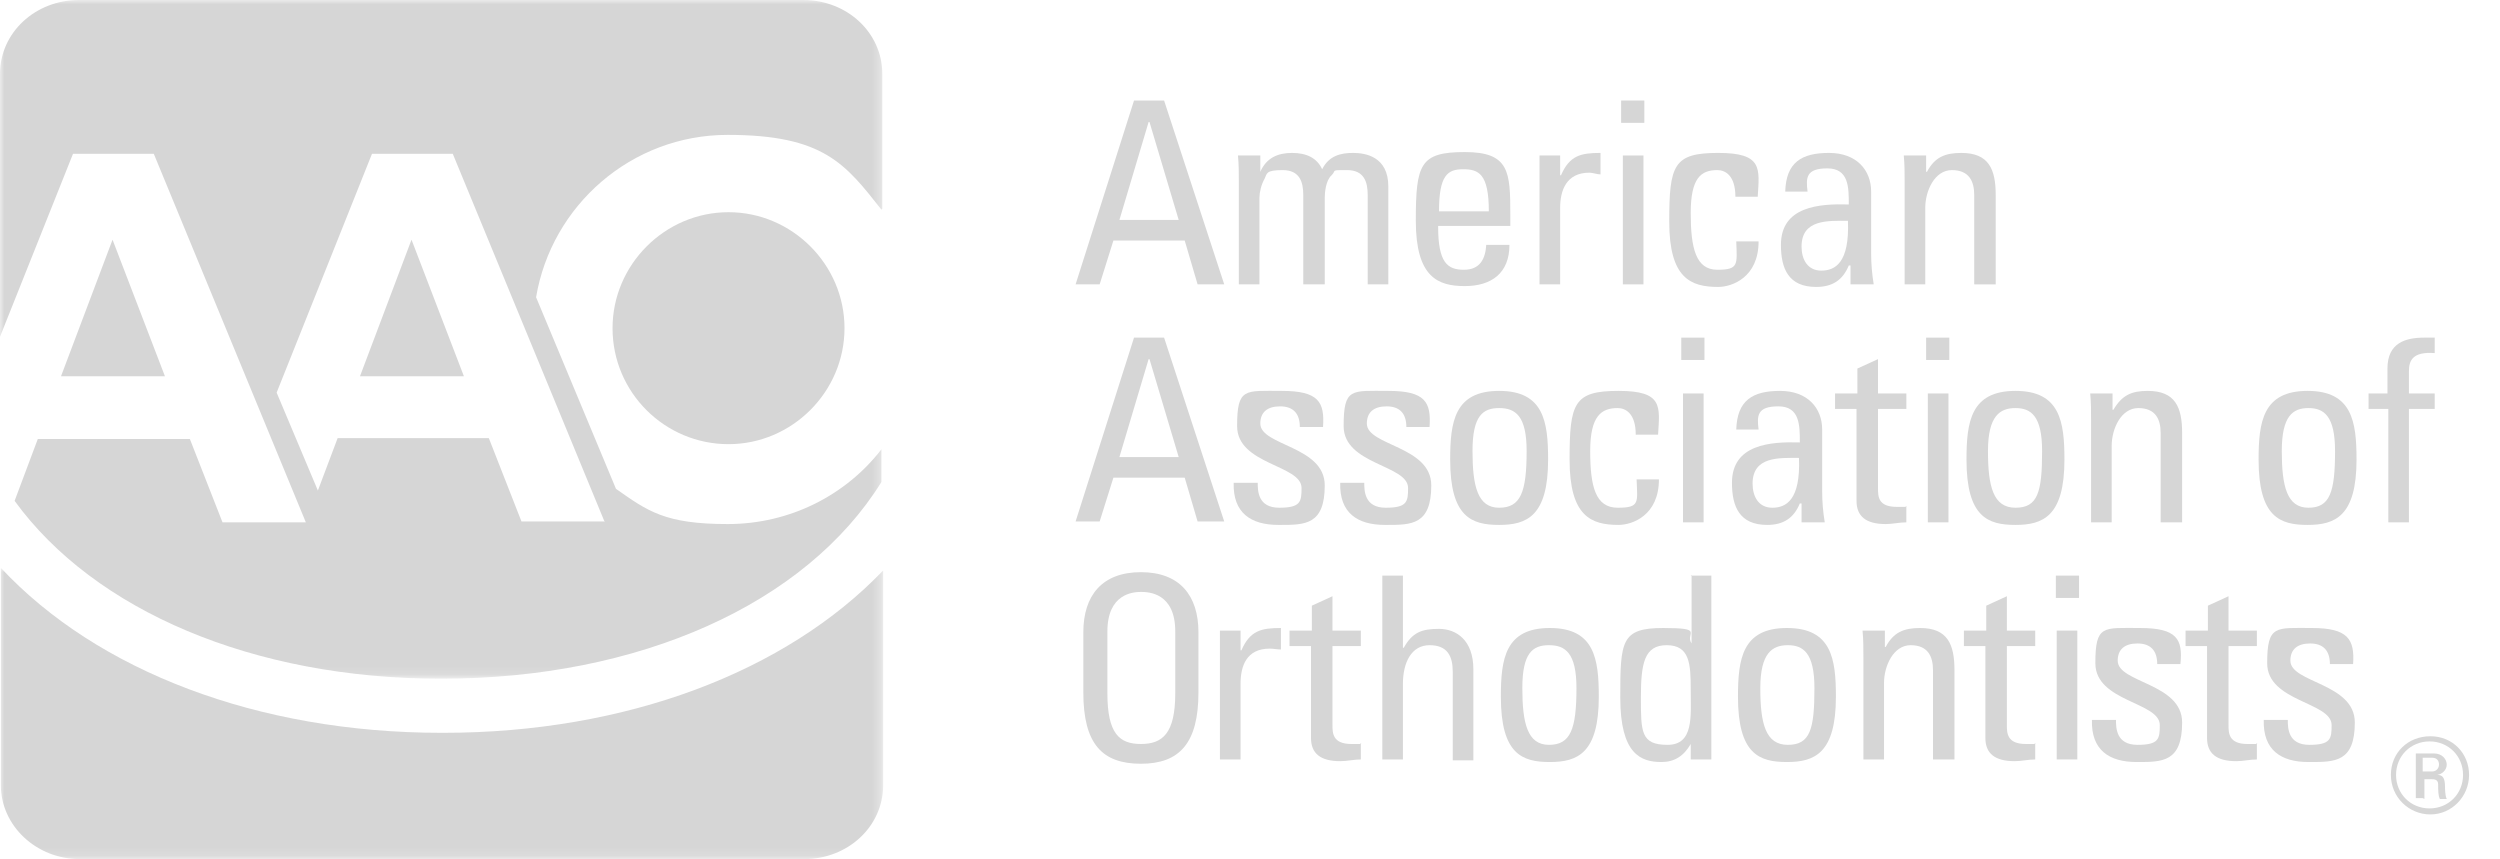
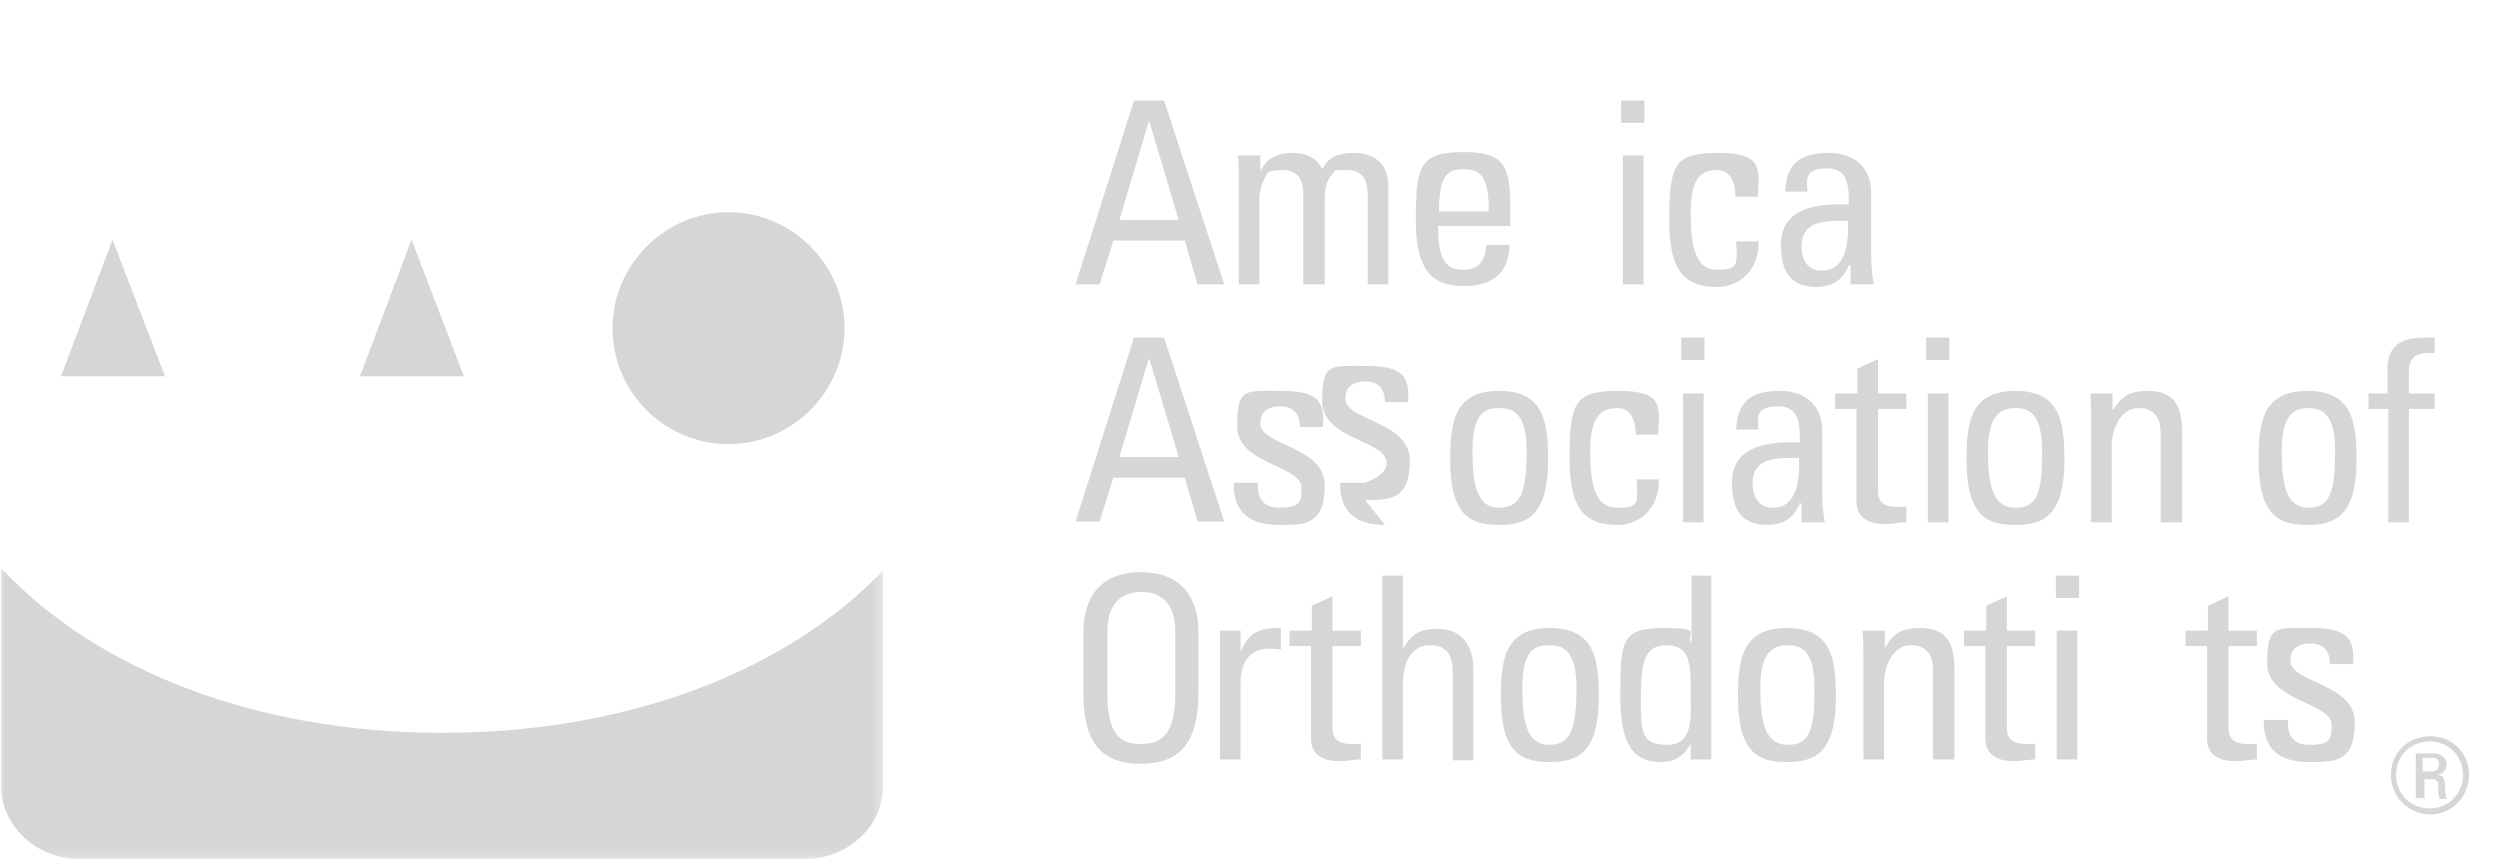
<svg xmlns="http://www.w3.org/2000/svg" id="Layer_1" data-name="Layer 1" version="1.1" viewBox="0 0 291 100">
  <defs>
    <style>
      .cls-1 {
        mask: url(#mask);
      }

      .cls-2 {
        fill: #d6d6d6;
        fill-rule: evenodd;
      }

      .cls-2, .cls-3 {
        stroke-width: 0px;
      }

      .cls-3 {
        fill: #fff;
      }

      .cls-4 {
        mask: url(#mask-1);
      }
    </style>
    <mask id="mask" x="0" y="66.1" width="102.7" height="33.9" maskUnits="userSpaceOnUse">
      <g id="mask0_1002_321" data-name="mask0 1002 321">
        <path class="cls-3" d="M0,66.1h102.7v33.9H0v-33.9Z" />
      </g>
    </mask>
    <mask id="mask-1" x="0" y="0" width="102.7" height="78.9" maskUnits="userSpaceOnUse">
      <g id="mask1_1002_321" data-name="mask1 1002 321">
-         <path class="cls-3" d="M0,0h102.7v78.9H0V0Z" />
-       </g>
+         </g>
    </mask>
  </defs>
  <g class="cls-1">
    <path class="cls-2" d="M51.5,85.3h-.1c-21.4,0-40.1-7.2-51.3-19.2v25.3c0,4.7,4.1,8.6,9.2,8.6h84.3c5.1,0,9.2-3.8,9.2-8.6v-25c-11.3,11.8-29.9,18.9-51.2,18.9Z" />
  </g>
  <path class="cls-2" d="M42,43.8h12l-6.1-15.9-6,15.9Z" />
  <path class="cls-2" d="M7.2,43.8h12l-6.1-15.9-6,15.9Z" />
  <g class="cls-4">
    <path class="cls-2" d="M70.4,60.7h-9.7l-3.8-9.7h-17.6l-2.3,6.1-4.8-11.4,11.1-27.8h9.4l17.7,42.9ZM102.7,24.3v-15.7C102.7,3.8,98.6,0,93.5,0H9.2C4.1,0,0,3.8,0,8.6v30.6l8.5-21.3h9.4l17.7,42.9h-9.7l-3.8-9.7H4.4l-2.7,7.2c9.3,12.8,27.8,20.7,49.6,20.7h.1c23,0,42.4-8.7,51.2-22.9v-3.8c-4.1,5.3-10.6,8.7-17.9,8.7s-9.3-1.5-13-4.1l-9.3-22.3c1.8-10.7,11.1-18.9,22.3-18.9s13.7,3.4,17.9,8.7Z" />
  </g>
  <path class="cls-2" d="M71.3,38.2c0,7.5,6.1,13.5,13.5,13.5s13.5-6.1,13.5-13.5-6.1-13.5-13.5-13.5-13.5,6.1-13.5,13.5Z" />
  <path class="cls-2" d="M133.7,14.2h0l-3.4,11.4h6.9l-3.4-11.4ZM132,11.7h3.5l7,21.4h-3.1l-1.5-5.1h-8.3l-1.6,5.1h-2.8l6.8-21.4Z" />
  <path class="cls-2" d="M151.7,33.1v-10.4c0-1.5-.4-2.9-2.4-2.9s-1.8.4-2.1,1c-.4.7-.6,1.6-.6,2.2v10.1h-2.4v-11.9c0-1,0-2.1-.1-3.1h2.6v1.9h0c.7-1.6,2-2.2,3.7-2.2s2.9.6,3.5,1.9c.8-1.6,2.2-1.9,3.6-1.9s4.1.4,4.1,3.9v11.4h-2.4v-10.4c0-1.5-.4-2.9-2.4-2.9s-1.2,0-1.8.6c-.7.6-.8,2.1-.8,2.6v10.1h-2.4Z" />
  <path class="cls-2" d="M173.3,24.6c0-4.4-1.2-4.9-3-4.9s-2.8.7-2.8,4.9h5.9ZM167.4,26.4c0,4.2,1.1,5,3,5s2.5-1.3,2.6-2.9h2.7c0,3.3-2.1,4.8-5.2,4.8s-5.7-1-5.7-7.6.5-8,5.7-8,5.3,2.3,5.3,7.3v1.3h-8.4Z" />
-   <path class="cls-2" d="M181.7,20.4h0c1-2.3,2.3-2.6,4.6-2.6v2.5c-.4,0-.9-.2-1.3-.2-2.7,0-3.4,2.1-3.4,4.1v8.9h-2.4v-15h2.4v2.3Z" />
  <path class="cls-2" d="M188.9,33.1h2.4v-15h-2.4v15ZM188.7,14.3h2.7v-2.6h-2.7v2.6Z" />
  <path class="cls-2" d="M202,22.9c0-2.5-1.2-3.1-2.1-3.1-1.9,0-3.1.9-3.1,5s.6,6.6,3.1,6.6,2.3-.6,2.2-3.3h2.6c0,4.2-3.1,5.3-4.7,5.3-3.2,0-5.7-1-5.7-7.6s.5-8,5.7-8,4.8,1.8,4.6,5.1h-2.5Z" />
  <path class="cls-2" d="M209.7,28.7c0,1.5.7,2.8,2.3,2.8s3.3-.9,3.1-5.8c-2.3,0-5.4-.2-5.4,3ZM215.2,30.9h0c-.7,1.7-1.9,2.5-3.8,2.5-3.2,0-4.1-2.1-4.1-4.9,0-4.5,4.5-4.8,7.9-4.7,0-2,0-4.2-2.5-4.2s-2.5,1.1-2.3,2.7h-2.6c.1-3.4,1.9-4.5,5.1-4.5s4.9,2,4.9,4.5v7.2c0,1.2.1,2.4.3,3.6h-2.7v-2.2Z" />
-   <path class="cls-2" d="M229.8,33.1v-10.4c0-1.6-.6-2.9-2.6-2.9s-3.1,2.4-3.1,4.4v8.9h-2.4v-11.9c0-1,0-2.1-.1-3.1h2.6v1.9h.1c.9-1.7,2.1-2.2,4-2.2,3.2,0,4,1.9,4,4.9v10.4h-2.4Z" />
  <path class="cls-2" d="M133.7,41.8h0l-3.4,11.4h6.9l-3.4-11.4ZM132,39.3h3.5l7,21.4h-3.1l-1.5-5.1h-8.3l-1.6,5.1h-2.8l6.8-21.4Z" />
  <path class="cls-2" d="M148.8,61.1c-3.2,0-5.3-1.4-5.2-4.9h2.8c0,.9,0,2.9,2.5,2.9s2.6-.7,2.6-2.3c0-2.7-7.5-2.7-7.5-7.2s.9-4.1,5.2-4.1,5,1.3,4.8,4.2h-2.7c0-1.6-.8-2.4-2.3-2.4s-2.3.7-2.3,2c0,2.6,7.5,2.6,7.5,7.2s-2.3,4.6-5.2,4.6Z" />
-   <path class="cls-2" d="M161.2,61.1c-3.2,0-5.3-1.4-5.2-4.9h2.8c0,.9,0,2.9,2.5,2.9s2.6-.7,2.6-2.3c0-2.7-7.5-2.7-7.5-7.2s.9-4.1,5.2-4.1,5,1.3,4.8,4.2h-2.7c0-1.6-.8-2.4-2.3-2.4s-2.3.7-2.3,2c0,2.6,7.5,2.6,7.5,7.2s-2.3,4.6-5.2,4.6Z" />
+   <path class="cls-2" d="M161.2,61.1c-3.2,0-5.3-1.4-5.2-4.9h2.8s2.6-.7,2.6-2.3c0-2.7-7.5-2.7-7.5-7.2s.9-4.1,5.2-4.1,5,1.3,4.8,4.2h-2.7c0-1.6-.8-2.4-2.3-2.4s-2.3.7-2.3,2c0,2.6,7.5,2.6,7.5,7.2s-2.3,4.6-5.2,4.6Z" />
  <path class="cls-2" d="M177.7,52.5c0-4.1-1.3-5-3.2-5s-3.1.9-3.1,5,.6,6.6,3.1,6.6,3.2-1.8,3.2-6.6ZM168.8,53.5c0-4.4.5-8,5.7-8s5.7,3.6,5.7,8c0,6.6-2.5,7.6-5.7,7.6s-5.7-.9-5.7-7.6Z" />
  <path class="cls-2" d="M190.4,50.6c0-2.5-1.2-3.1-2.1-3.1-1.9,0-3.2.9-3.2,5s.6,6.6,3.2,6.6,2.3-.6,2.2-3.3h2.6c0,4.2-3.1,5.3-4.7,5.3-3.2,0-5.7-1-5.7-7.6s.5-8,5.7-8,4.8,1.8,4.6,5.1h-2.5Z" />
  <path class="cls-2" d="M195.9,60.8h2.4v-15h-2.4v15ZM195.7,41.9h2.7v-2.6h-2.7v2.6Z" />
  <path class="cls-2" d="M204,56.3c0,1.5.7,2.8,2.3,2.8s3.3-.9,3.1-5.8c-2.3,0-5.4-.2-5.4,3ZM209.5,58.6h0c-.7,1.7-1.9,2.5-3.8,2.5-3.2,0-4.1-2.1-4.1-4.9,0-4.5,4.5-4.8,7.9-4.7,0-2,0-4.2-2.5-4.2s-2.5,1.1-2.3,2.7h-2.6c.1-3.4,1.9-4.5,5.1-4.5s4.9,2,4.9,4.5v7.2c0,1.2.1,2.4.3,3.6h-2.7v-2.2Z" />
  <path class="cls-2" d="M216.2,45.8v-2.9l2.4-1.1v4h3.3v1.8h-3.3v9.2c0,1,0,2.2,2.2,2.2s.6,0,1.1-.1v1.9c-.8,0-1.6.2-2.4.2-2.3,0-3.4-.9-3.4-2.7v-10.7h-2.5v-1.8h2.5Z" />
  <path class="cls-2" d="M224.4,60.8h2.4v-15h-2.4v15ZM224.2,41.9h2.7v-2.6h-2.7v2.6Z" />
  <path class="cls-2" d="M237.7,52.5c0-4.1-1.3-5-3.1-5s-3.2.9-3.2,5,.6,6.6,3.2,6.6,3.1-1.8,3.1-6.6ZM228.9,53.5c0-4.4.5-8,5.7-8s5.7,3.6,5.7,8c0,6.6-2.5,7.6-5.7,7.6s-5.7-.9-5.7-7.6Z" />
  <path class="cls-2" d="M251.5,60.8v-10.4c0-1.6-.6-2.9-2.6-2.9s-3.1,2.4-3.1,4.4v8.9h-2.4v-11.9c0-1,0-2.1-.1-3.1h2.6v1.9h.1c1-1.7,2.1-2.2,4-2.2,3.2,0,4,1.9,4,4.9v10.4h-2.4Z" />
  <path class="cls-2" d="M271.8,52.5c0-4.1-1.3-5-3.1-5s-3.1.9-3.1,5,.6,6.6,3.1,6.6,3.1-1.8,3.1-6.6ZM262.9,53.5c0-4.4.5-8,5.7-8s5.7,3.6,5.7,8c0,6.6-2.5,7.6-5.7,7.6s-5.7-.9-5.7-7.6Z" />
  <path class="cls-2" d="M277.9,45.8v-2.9c0-3,2.1-3.6,4.3-3.6s.8,0,1.2,0v1.8c-2.6-.2-3,.9-3,2.1v2.6h3v1.8h-3v13.2h-2.4v-13.2h-2.3v-1.8h2.3Z" />
  <path class="cls-2" d="M136.8,80.7v-7.2c0-4.5-3.1-4.6-4-4.6s-3.9.2-3.9,4.6v7.2c0,4.7,1.4,5.9,3.9,5.9s4-1.2,4-5.9ZM126.1,80.6v-7c0-4.3,2.2-7,6.7-7s6.7,2.7,6.7,7v7c0,5.9-2.2,8.3-6.7,8.3s-6.7-2.3-6.7-8.3Z" />
  <path class="cls-2" d="M144.5,75.7h0c1-2.3,2.3-2.6,4.6-2.6v2.5c-.4,0-.9-.1-1.3-.1-2.7,0-3.4,2-3.4,4.1v8.8h-2.4v-15h2.4v2.3Z" />
  <path class="cls-2" d="M152.7,73.4v-2.9l2.4-1.1v4h3.3v1.8h-3.3v9.2c0,.9,0,2.2,2.2,2.2s.6,0,1.1-.1v1.9c-.8,0-1.6.2-2.4.2-2.3,0-3.4-.9-3.4-2.7v-10.7h-2.5v-1.8h2.5Z" />
  <path class="cls-2" d="M169.1,88.4v-10.2c0-1.8-.6-3.1-2.7-3.1s-3.1,2-3.1,4.5v8.8h-2.4v-21.4h2.4v8.4h.1c1-1.8,2.1-2.2,4.1-2.2s4,1.3,4,4.7v10.6h-2.4Z" />
  <path class="cls-2" d="M183.5,80.1c0-4.1-1.3-5-3.2-5s-3.1.9-3.1,5,.6,6.6,3.1,6.6,3.2-1.8,3.2-6.6ZM174.7,81.1c0-4.4.5-8,5.7-8s5.7,3.6,5.7,8c0,6.6-2.5,7.6-5.7,7.6s-5.7-.9-5.7-7.6Z" />
  <path class="cls-2" d="M194,75.1c-2.6,0-3,2.1-3,6.1s0,5.5,3.1,5.5,2.7-3.4,2.7-6.4-.1-5.2-2.8-5.2ZM196.8,67h2.4v21.4h-2.4v-1.8h0c-.8,1.4-1.9,2.1-3.4,2.1-2.4,0-4.8-.9-4.8-7.5s.1-8.1,5-8.1,2.5.6,3.3,1.8h0v-8Z" />
  <path class="cls-2" d="M211.2,80.1c0-4.1-1.3-5-3.1-5s-3.2.9-3.2,5,.6,6.6,3.2,6.6,3.1-1.8,3.1-6.6ZM202.3,81.1c0-4.4.5-8,5.7-8s5.7,3.6,5.7,8c0,6.6-2.5,7.6-5.7,7.6s-5.7-.9-5.7-7.6Z" />
  <path class="cls-2" d="M225,88.4v-10.4c0-1.6-.6-2.9-2.6-2.9s-3.1,2.4-3.1,4.4v8.9h-2.4v-11.9c0-1,0-2.1-.1-3.1h2.6v1.9h.1c.9-1.7,2.1-2.2,4-2.2,3.2,0,4,1.9,4,4.9v10.4h-2.4Z" />
  <path class="cls-2" d="M231.2,73.4v-2.9l2.4-1.1v4h3.3v1.8h-3.3v9.2c0,.9,0,2.2,2.2,2.2s.6,0,1.1-.1v1.9c-.8,0-1.6.2-2.4.2-2.3,0-3.4-.9-3.4-2.7v-10.7h-2.5v-1.8h2.5Z" />
  <path class="cls-2" d="M239.4,88.4h2.4v-15h-2.4v15ZM239.3,69.6h2.7v-2.6h-2.7v2.6Z" />
-   <path class="cls-2" d="M248.7,88.7c-3.2,0-5.3-1.4-5.2-4.9h2.8c0,.9,0,2.9,2.5,2.9s2.6-.7,2.6-2.3c0-2.7-7.5-2.7-7.5-7.2s.9-4.1,5.2-4.1,5,1.3,4.7,4.2h-2.7c0-1.6-.8-2.4-2.3-2.4s-2.3.7-2.3,2c0,2.6,7.5,2.6,7.5,7.2s-2.3,4.6-5.2,4.6Z" />
  <path class="cls-2" d="M257,73.4v-2.9l2.4-1.1v4h3.3v1.8h-3.3v9.2c0,.9,0,2.2,2.2,2.2s.6,0,1.1-.1v1.9c-.8,0-1.6.2-2.4.2-2.3,0-3.4-.9-3.4-2.7v-10.7h-2.5v-1.8h2.5Z" />
  <path class="cls-2" d="M268.7,88.7c-3.2,0-5.3-1.4-5.2-4.9h2.8c0,.9,0,2.9,2.5,2.9s2.6-.7,2.6-2.3c0-2.7-7.5-2.7-7.5-7.2s1-4.1,5.2-4.1,5,1.3,4.8,4.2h-2.7c0-1.6-.8-2.4-2.3-2.4s-2.3.7-2.3,2c0,2.6,7.5,2.6,7.5,7.2s-2.3,4.6-5.2,4.6Z" />
  <path class="cls-2" d="M282,89.8h1.1c.5,0,.8-.4.8-.8s-.2-.8-.8-.8h-1.1v1.6ZM282,92.9h-.8v-5.2h2.1c1,0,1.5.7,1.5,1.3s-.5,1.1-1.1,1.2h0c.6,0,.9.3.9,1.4,0,.2,0,1,.2,1.4h-.8c-.2-.4-.2-1-.2-1.7,0-.6-.5-.6-.8-.6h-.8v2.3ZM278.9,90.2c0,2.2,1.7,3.9,3.9,3.9s3.9-1.7,3.9-3.9-1.7-3.9-3.9-3.9-3.9,1.7-3.9,3.9ZM287.4,90.2c0,2.5-2,4.6-4.5,4.6s-4.6-2-4.6-4.6,2-4.5,4.6-4.5,4.5,2,4.5,4.5Z" />
</svg>